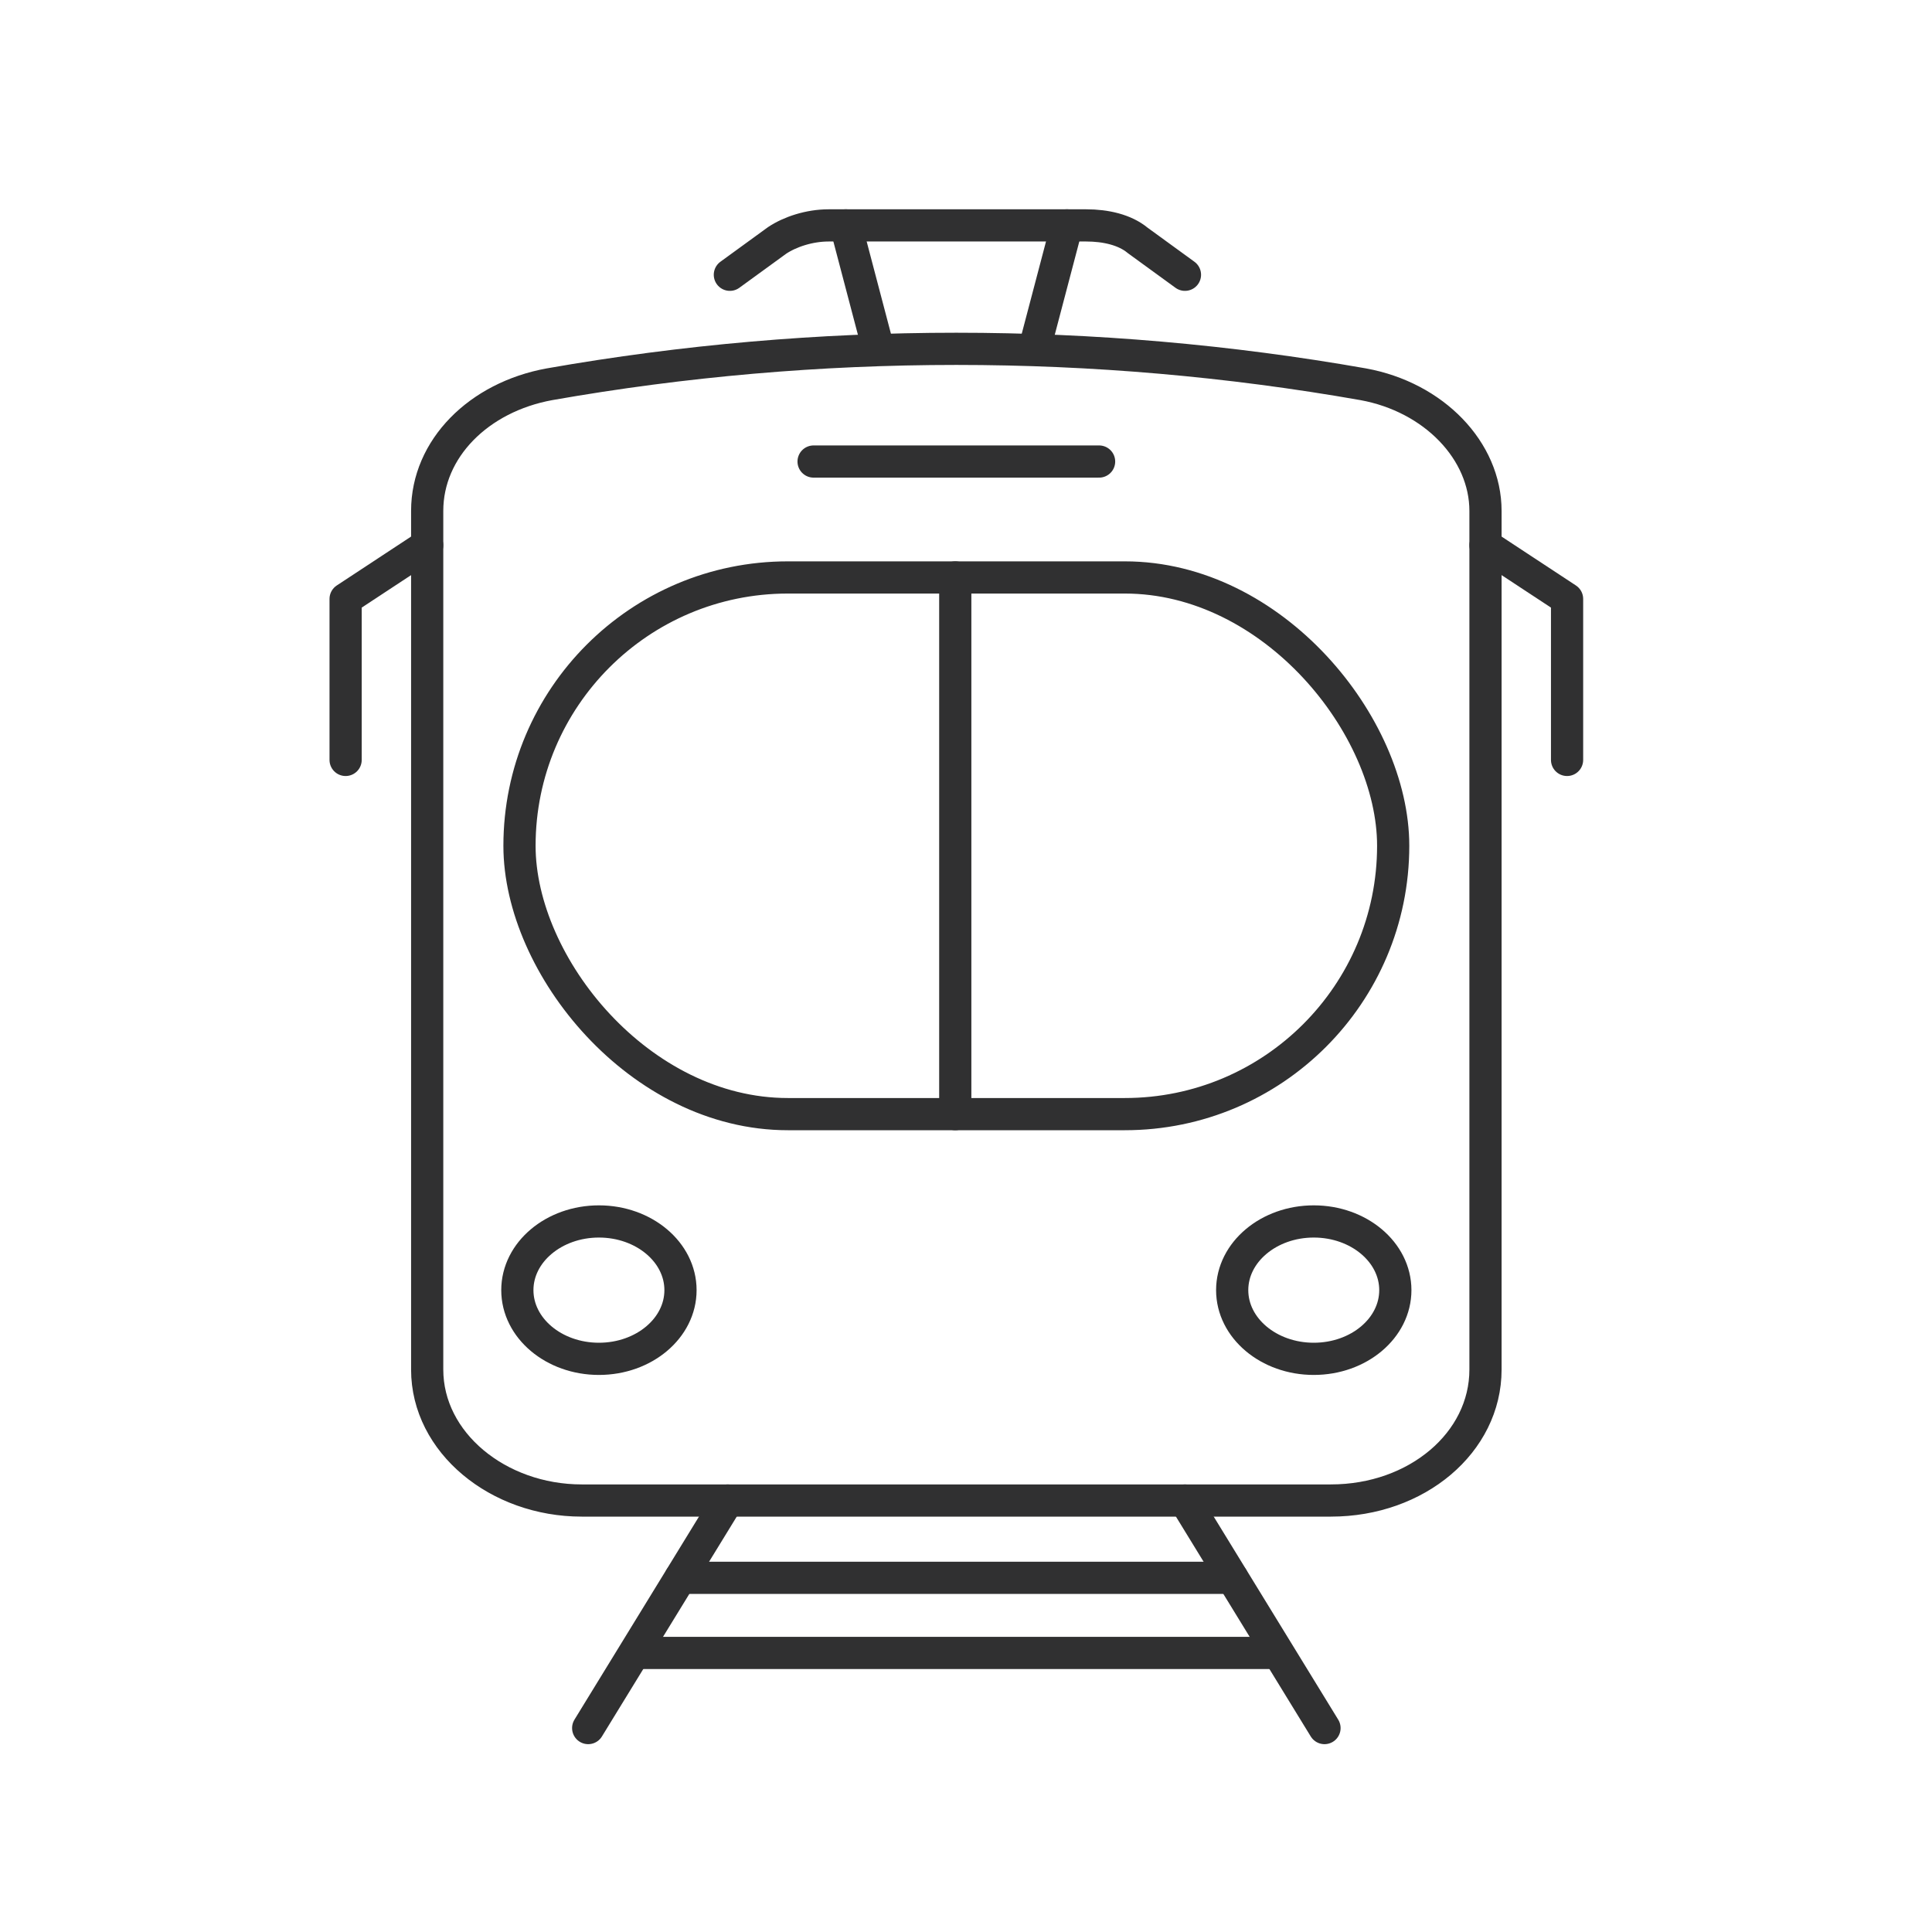
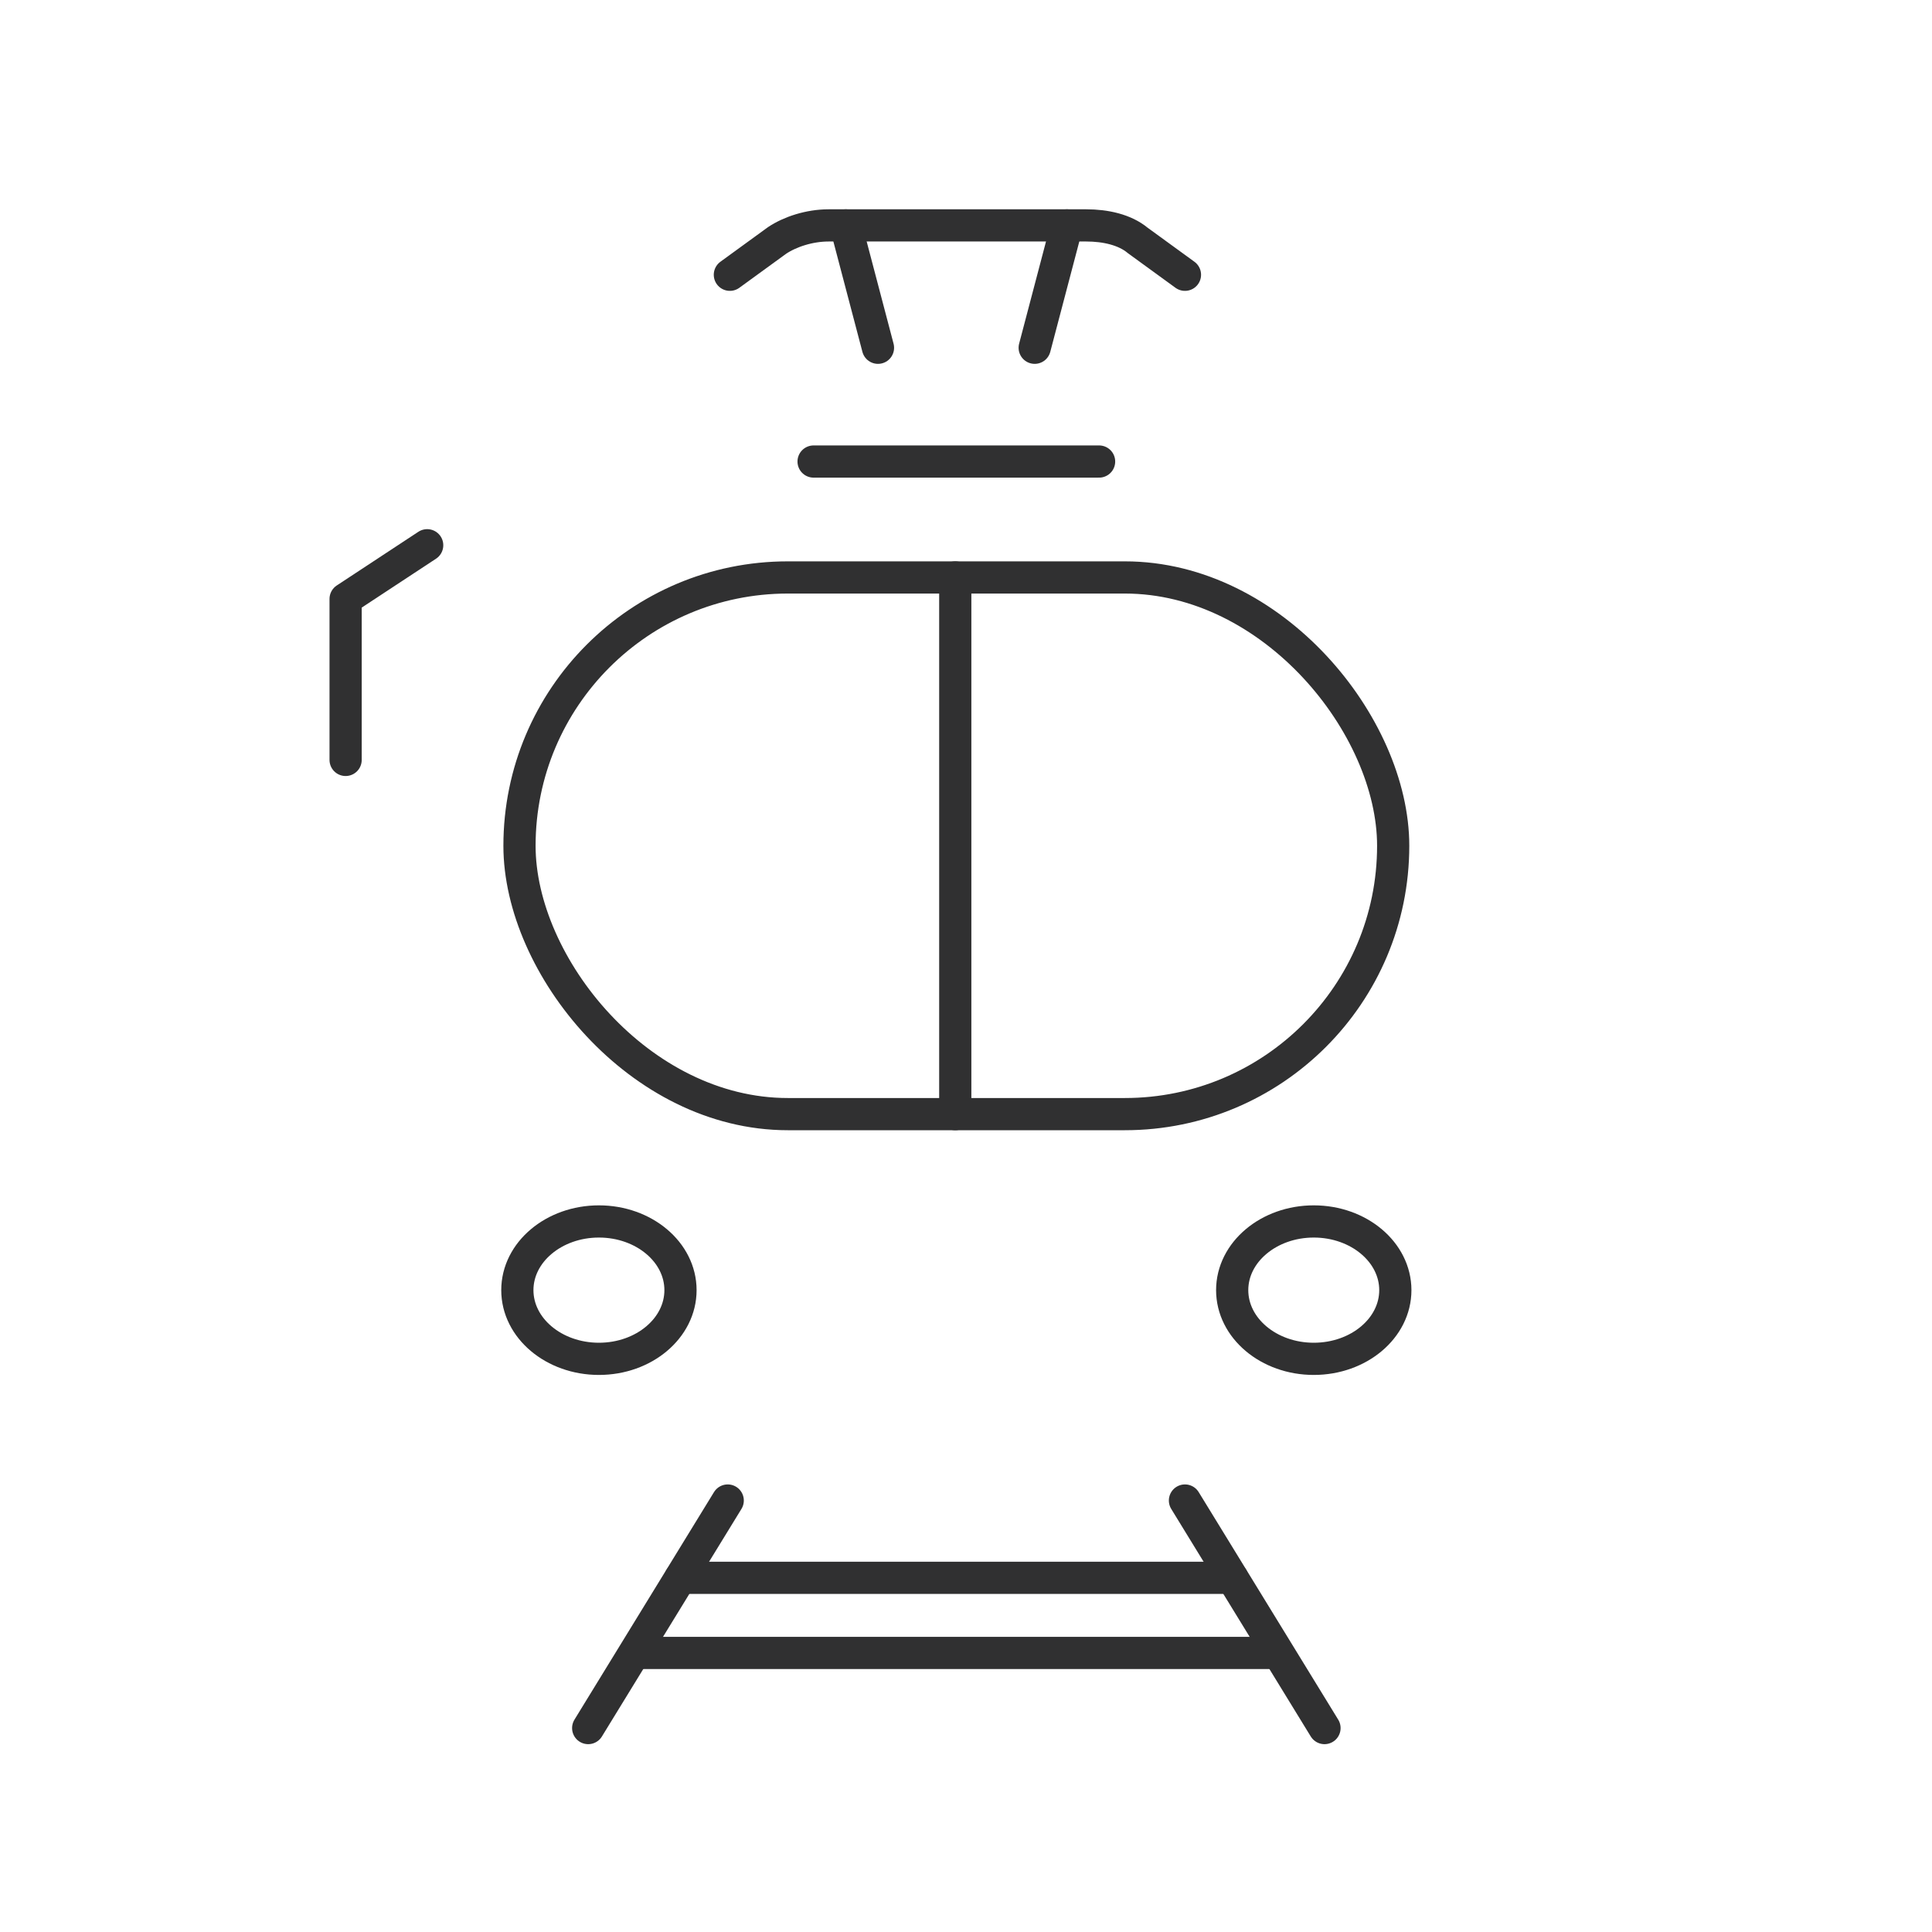
<svg xmlns="http://www.w3.org/2000/svg" id="Ebene_1" version="1.1" viewBox="0 0 90 90">
  <defs>
    <style> .st0 { fill: #303031; } .st1 { display: none; } .st2 { fill: none; stroke: #303031; stroke-linecap: round; stroke-linejoin: round; stroke-width: 1.5px; } </style>
  </defs>
  <g class="st1">
    <path class="st0" d="M73.5,70.9h-8.4c-1.2,0-2.2-1.1-2.2-2.5v-3.1H25.2v3.1c0,1.4-1,2.5-2.2,2.5h-8.4c-1.2,0-2.2-1.1-2.2-2.5v-22c0-3.4,1.4-5.8,2.9-7.5h-1.9c-1.7,0-3-1.5-3-3.4h0c0-1.9,1.4-3.4,3-3.4h2.4c1.4,0,2.5,1,2.9,2.5,1-3.2,2.4-7.4,3.4-9.6,1.6-3.4,3.8-5.3,6.9-5.6,2.8-.3,27.4-.3,30.2,0,3.1.3,5.3,2.2,6.9,5.6,1,2.2,2.3,6.4,3.4,9.6.4-1.4,1.5-2.5,2.9-2.5h2.4c1.7,0,3,1.5,3,3.4h0c0,1.9-1.4,3.4-3,3.4h-2.4c1.7,1.9,3.4,4.6,3.4,7.5v22c0,1.4-1,2.5-2.2,2.5ZM24.6,64.1h38.7c.3,0,.5.3.5.6v3.7c0,.7.5,1.2,1.1,1.2h8.4c.6,0,1.1-.6,1.1-1.2v-22c0-3.1-2.2-5.9-4-7.7-.2-.2-.2-.4-.2-.7,0-.2.3-.4.5-.4h3.8c1.1,0,1.9-1,1.9-2.2h0c0-1.2-.9-2.2-1.9-2.2h-2.4c-1.1,0-1.9,1-1.9,2.2h0c0,.4-.2.6-.5.6h-.7c-.2,0-.4-.2-.5-.4-1-3.3-2.5-7.9-3.5-10.2-1.4-3.1-3.3-4.6-6-4.9-1.4-.2-8.6-.2-15-.2s-13.6,0-15,.2c-2.7.3-4.6,1.9-6,4.9-1,2.3-2.5,6.9-3.5,10.2,0,.2-.3.4-.5.4h-.7c-.3,0-.5-.3-.5-.6h0c0-1.2-.9-2.2-1.9-2.2h-2.4c-1.1,0-1.9,1-1.9,2.2h0c0,1.2.9,2.2,1.9,2.2h3.3c.2,0,.4.2.5.4,0,.2,0,.5-.2.7-1.6,1.4-3.6,3.9-3.6,7.6v22c0,.7.5,1.2,1.1,1.2h8.4c.6,0,1.1-.6,1.1-1.2v-3.7c0-.3.2-.6.5-.6ZM54.1,55.3h-20.1c-1.8,0-3.2-1.6-3.2-3.6v-3.4c0-2,1.4-3.6,3.2-3.6h20.1c1.8,0,3.2,1.6,3.2,3.6v3.4c0,2-1.4,3.6-3.2,3.6ZM33.9,46.1c-1.2,0-2.1,1.1-2.1,2.3v3.4c0,1.3.9,2.3,2.1,2.3h20.1c1.2,0,2.1-1.1,2.1-2.3v-3.4c0-1.3-.9-2.3-2.1-2.3h-20.1ZM68.4,51.6h-5.3c-1.7,0-3-1.5-3-3.4h0c0-1.9,1.4-3.4,3-3.4h5.3c1.7,0,3,1.5,3,3.4h0c0,1.9-1.4,3.4-3,3.4ZM63.2,46.1c-1.1,0-1.9,1-1.9,2.2h0c0,1.2.9,2.2,1.9,2.2h5.3c1.1,0,1.9-1,1.9-2.2h0c0-1.2-.9-2.2-1.9-2.2h-5.3ZM24.8,51.6h-5.3c-1.7,0-3-1.5-3-3.4h0c0-1.9,1.4-3.4,3-3.4h5.3c1.7,0,3,1.5,3,3.4h0c0,1.9-1.4,3.4-3,3.4ZM19.6,46.1c-1.1,0-1.9,1-1.9,2.2h0c0,1.2.9,2.2,1.9,2.2h5.3c1.1,0,1.9-1,1.9-2.2h0c0-1.2-.9-2.2-1.9-2.2h-5.3ZM65,36.1H23c-.2,0-.3,0-.4-.2-.1-.2-.1-.4,0-.5,1.1-3.8,1.9-6.4,2.5-7.9l.5.2-.5-.2c.6-1.4,1.2-2.4,1.9-3.1.8-.7,1.6-1.1,2.7-1.3,1.1-.1,7.2-.2,14.4-.2s13.3,0,14.4.2c1.1.1,2,.5,2.7,1.3.7.7,1.4,1.7,1.9,3.1.6,1.5,1.4,4.1,2.5,7.9,0,.2,0,.4,0,.5-.1.2-.3.2-.4.2ZM23.8,34.9h40.4c-1-3.3-1.7-5.7-2.2-7-1-2.4-2-3.4-3.7-3.6-1.1-.1-7.1-.2-14.3-.2s-13.2,0-14.3.2c-1.7.2-2.8,1.3-3.7,3.6-.5,1.3-1.3,3.7-2.2,7Z" />
-     <path class="st0" d="M82.2,70.9H5.8c-.3,0-.5-.3-.5-.6s.2-.6.5-.6h76.4c.3,0,.5.3.5.6s-.2.6-.5.6Z" />
  </g>
  <g>
    <g>
      <line class="st2" x1="37.9" y1="21.5" x2="51.2" y2="21.5" />
      <g>
        <polyline class="st2" points="19.9 25.4 16.1 27.9 16.1 35.4" />
-         <polyline class="st2" points="69.2 25.4 73 27.9 73 35.4" />
      </g>
      <g>
        <ellipse class="st2" cx="27.9" cy="60.1" rx="3.8" ry="3.2" />
        <ellipse class="st2" cx="61.2" cy="60.1" rx="3.8" ry="3.2" />
      </g>
-       <path class="st2" d="M62,69.9H27.1c-3.9,0-7.2-2.7-7.2-6.1V23.8c0-2.9,2.4-5.3,5.7-5.9h0c12.5-2.2,25.4-2.2,37.9,0h0c3.3.6,5.7,3.1,5.7,5.9v40c0,3.4-3.2,6.1-7.2,6.1Z" />
      <g>
        <line class="st2" x1="33.9" y1="69.9" x2="27.4" y2="80.5" />
        <line class="st2" x1="61.7" y1="80.5" x2="55.2" y2="69.9" />
      </g>
      <line class="st2" x1="57.4" y1="73.5" x2="31.7" y2="73.5" />
      <line class="st2" x1="59.5" y1="77" x2="29.6" y2="77" />
      <line class="st2" x1="44.5" y1="51.9" x2="44.5" y2="26.9" />
      <rect class="st2" x="24.2" y="26.9" width="40.7" height="25" rx="12.5" ry="12.5" />
    </g>
    <g>
      <g>
        <line class="st2" x1="40.9" y1="16.2" x2="39.4" y2="10.5" />
        <line class="st2" x1="49.7" y1="10.5" x2="48.2" y2="16.2" />
      </g>
      <path class="st2" d="M55.2,12.8l-2.2-1.6c-.6-.5-1.5-.7-2.4-.7h-12c-.9,0-1.8.3-2.4.7l-2.2,1.6" />
    </g>
  </g>
  <g class="st1">
-     <path class="st0" d="M69.5,69.9c-.1,0-.2,0-.3,0l-13.5-5.4c-.8-.3-1.5-.8-2.2-1.4L15.8,26c-3.8-3.7-6.3-8.7-7-13.9-.1-.8.2-1.5.7-2.1.6-.5,1.3-.8,2.1-.7,5.3.7,10.4,3.1,14.2,6.9l37.7,37.1c.6.6,1.1,1.3,1.4,2.1l5.5,13.3c.1.3,0,.7-.2,1s-.4.3-.6.3ZM11.3,11.1c-.2,0-.4,0-.5.2-.2.2-.2.4-.2.6.6,4.8,2.9,9.4,6.5,12.9l37.7,37.1c.4.4,1,.8,1.6,1l11.6,4.6-4.7-11.4c-.2-.6-.6-1.1-1-1.5L24.5,17.5c-3.5-3.5-8.2-5.7-13.1-6.3,0,0,0,0,0,0Z" />
    <path class="st0" d="M67,63.6c-.4,0-.7-.2-.8-.6-.2-.5,0-1,.5-1.1l13.5-5c-1.9-1.4-4.3-2-6.7-1.7l-8.9,1.1c-.5,0-.9-.3-1-.8,0-.5.3-.9.8-1l8.9-1.1c3.4-.4,6.8.7,9.3,3.1.2.2.3.5.2.8,0,.3-.3.5-.6.6l-14.9,5.6c-.1,0-.2,0-.3,0Z" />
-     <path class="st0" d="M57.5,82c-.2,0-.5,0-.6-.3-2.5-2.4-3.6-5.8-3.2-9.1l1.1-8.8c0-.5.5-.8,1-.8.5,0,.8.5.8,1l-1.1,8.8c-.3,2.4.3,4.7,1.7,6.6l5.1-13.2c.2-.5.7-.7,1.2-.5.5.2.7.7.5,1.1l-5.7,14.6c-.1.3-.4.5-.7.6,0,0-.1,0-.2,0Z" />
    <path class="st0" d="M51.4,43.6c-.2,0-.5,0-.6-.3l-18.5-18.2c-.2-.2-.3-.4-.3-.6s0-.5.3-.6l3.9-3.8c.4-.3.9-.3,1.3,0l6.5,6.3,21.3-2.6h0c3.3-.4,6.6.7,8.9,3,.2.2.3.4.3.7,0,.3-.2.5-.4.6l-22.1,15.3c-.2.1-.3.2-.5.2ZM34.2,24.5l17.3,17,20.5-14.2c-1.9-1.4-4.2-2.1-6.6-1.8l-21.7,2.6c-.3,0-.6,0-.7-.3l-6.1-6-2.6,2.6Z" />
    <path class="st0" d="M27.2,73.8c-.2,0-.5,0-.6-.3-2.4-2.3-3.5-5.5-3.1-8.8l2.6-20.9-6.4-6.3c-.4-.3-.4-.9,0-1.3l3.9-3.8c.4-.3.9-.3,1.3,0l18.5,18.2c.3.3.4.8.1,1.1l-15.5,21.7c-.2.2-.4.3-.7.4,0,0,0,0,0,0ZM21.6,36.9l6.1,6c.2.2.3.5.3.7l-2.7,21.3c-.3,2.4.4,4.7,1.8,6.5l14.4-20.2-17.3-17-2.6,2.6Z" />
  </g>
</svg>